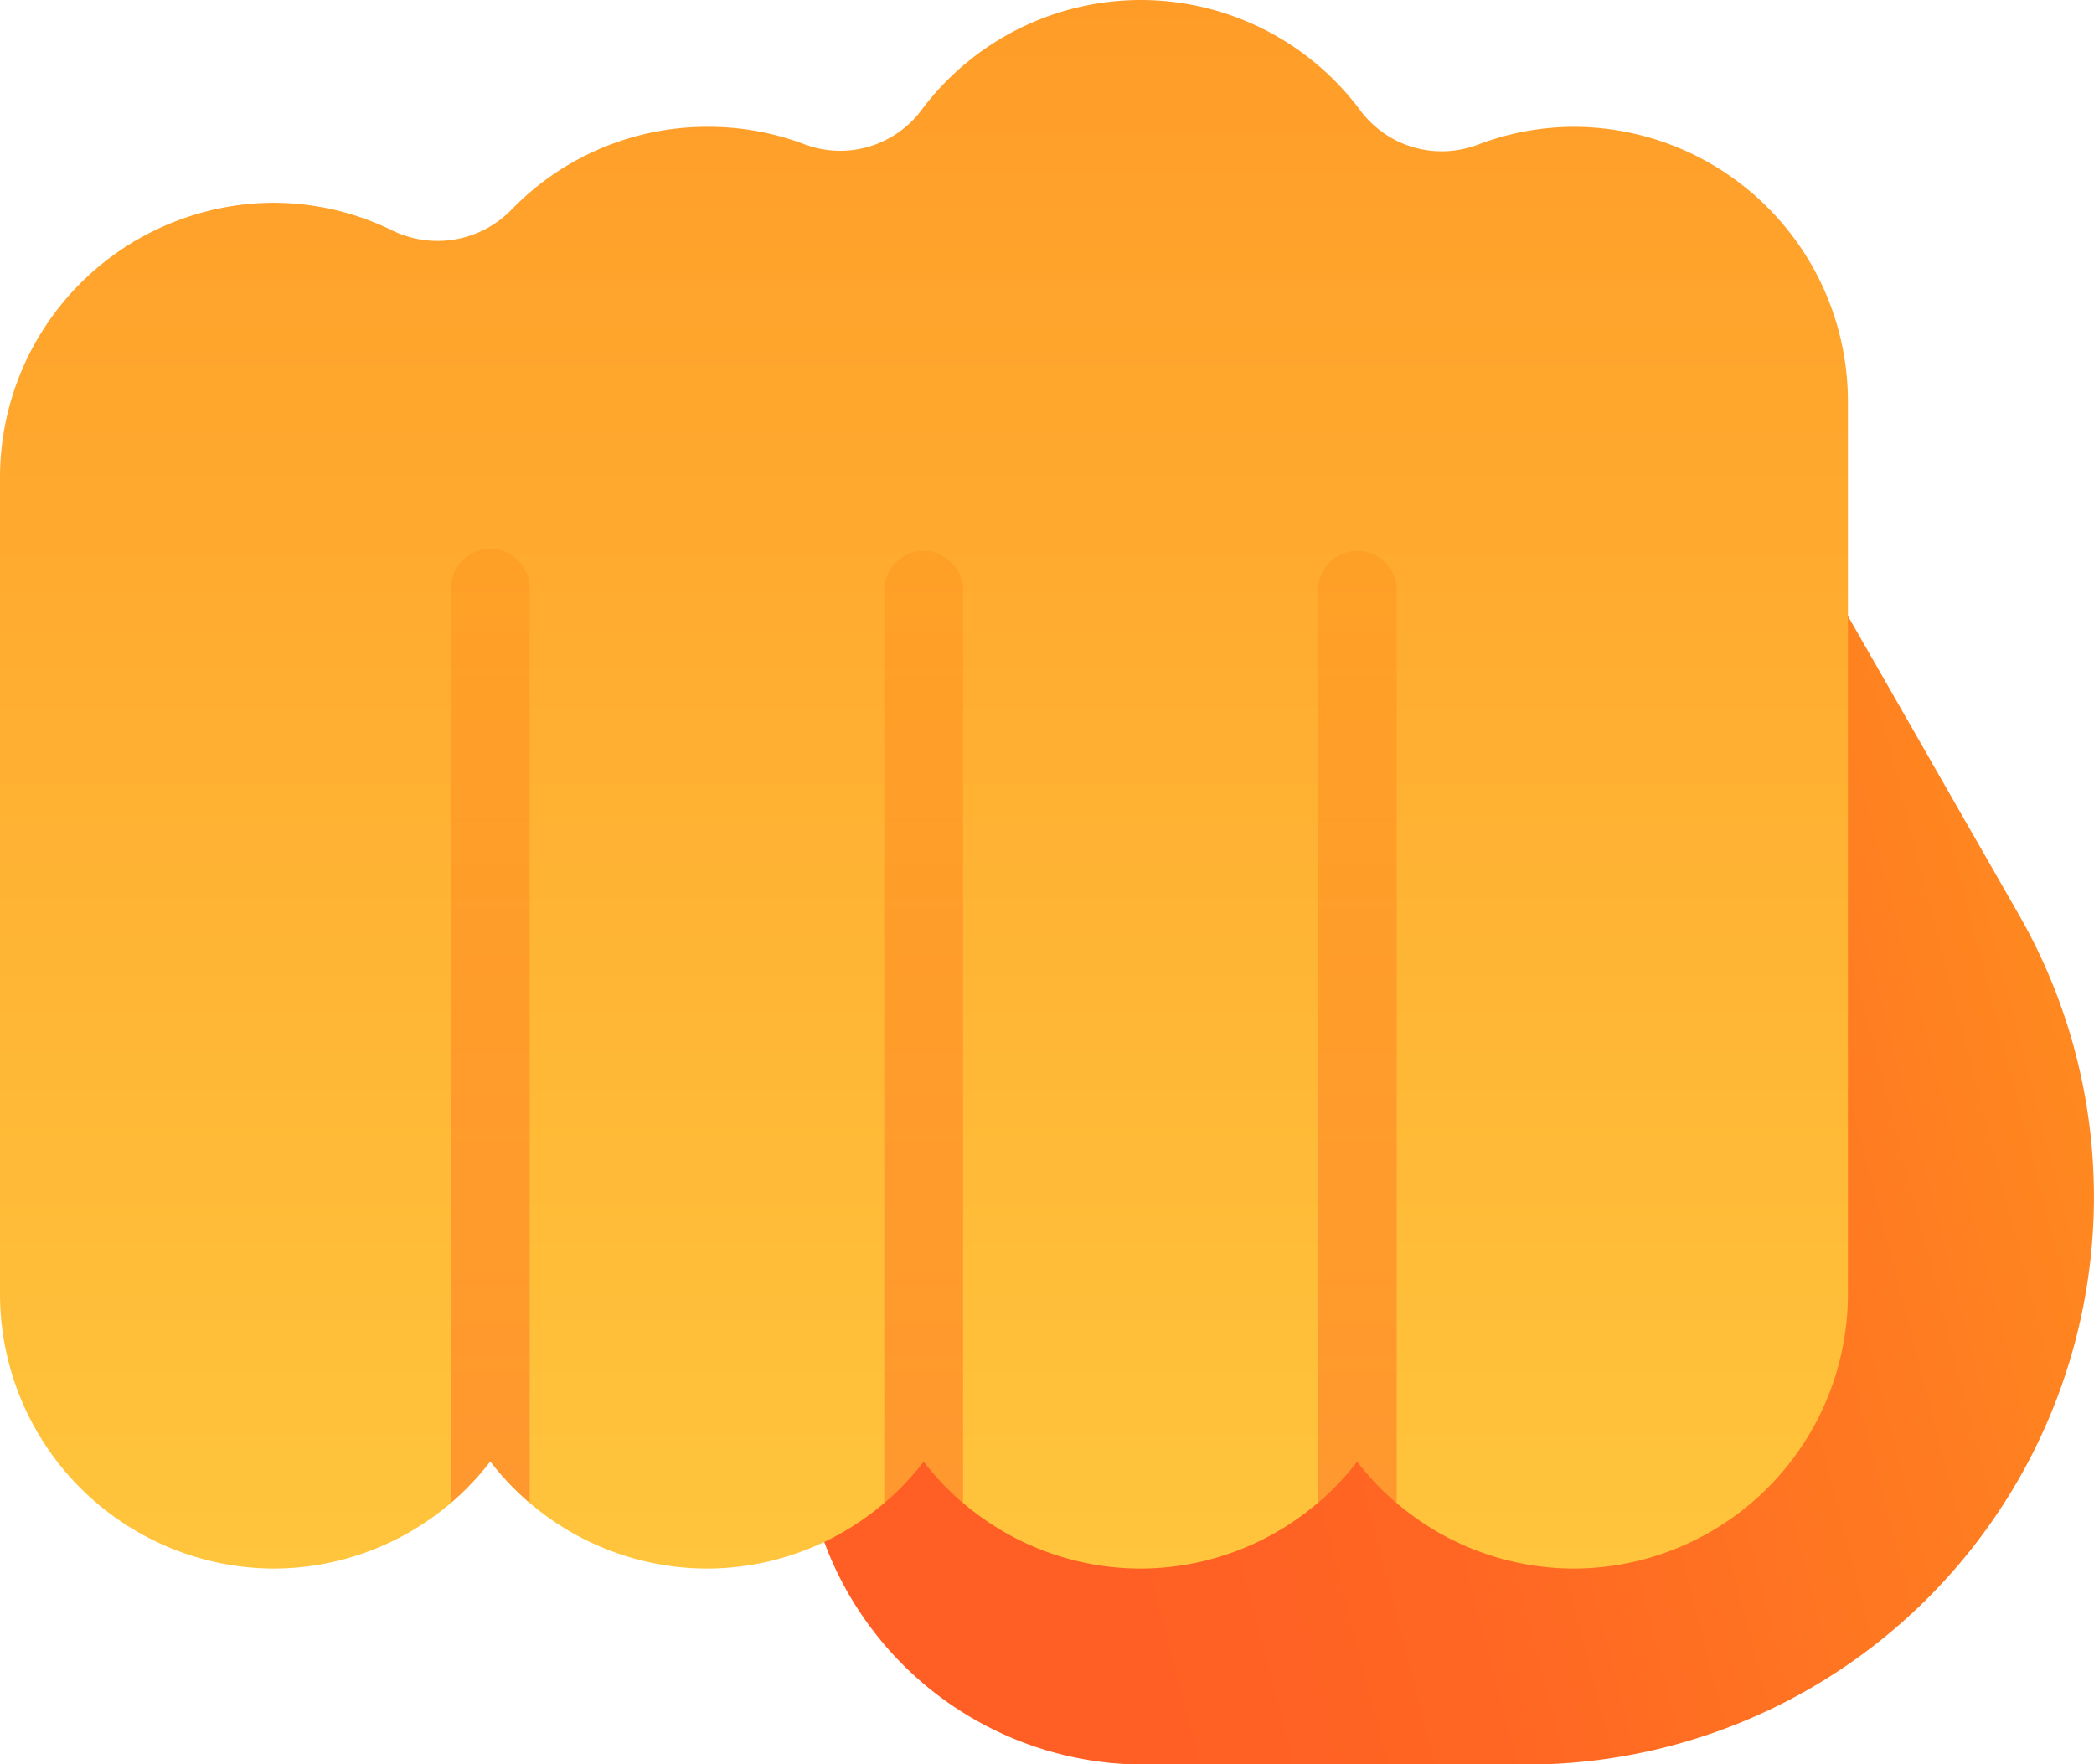
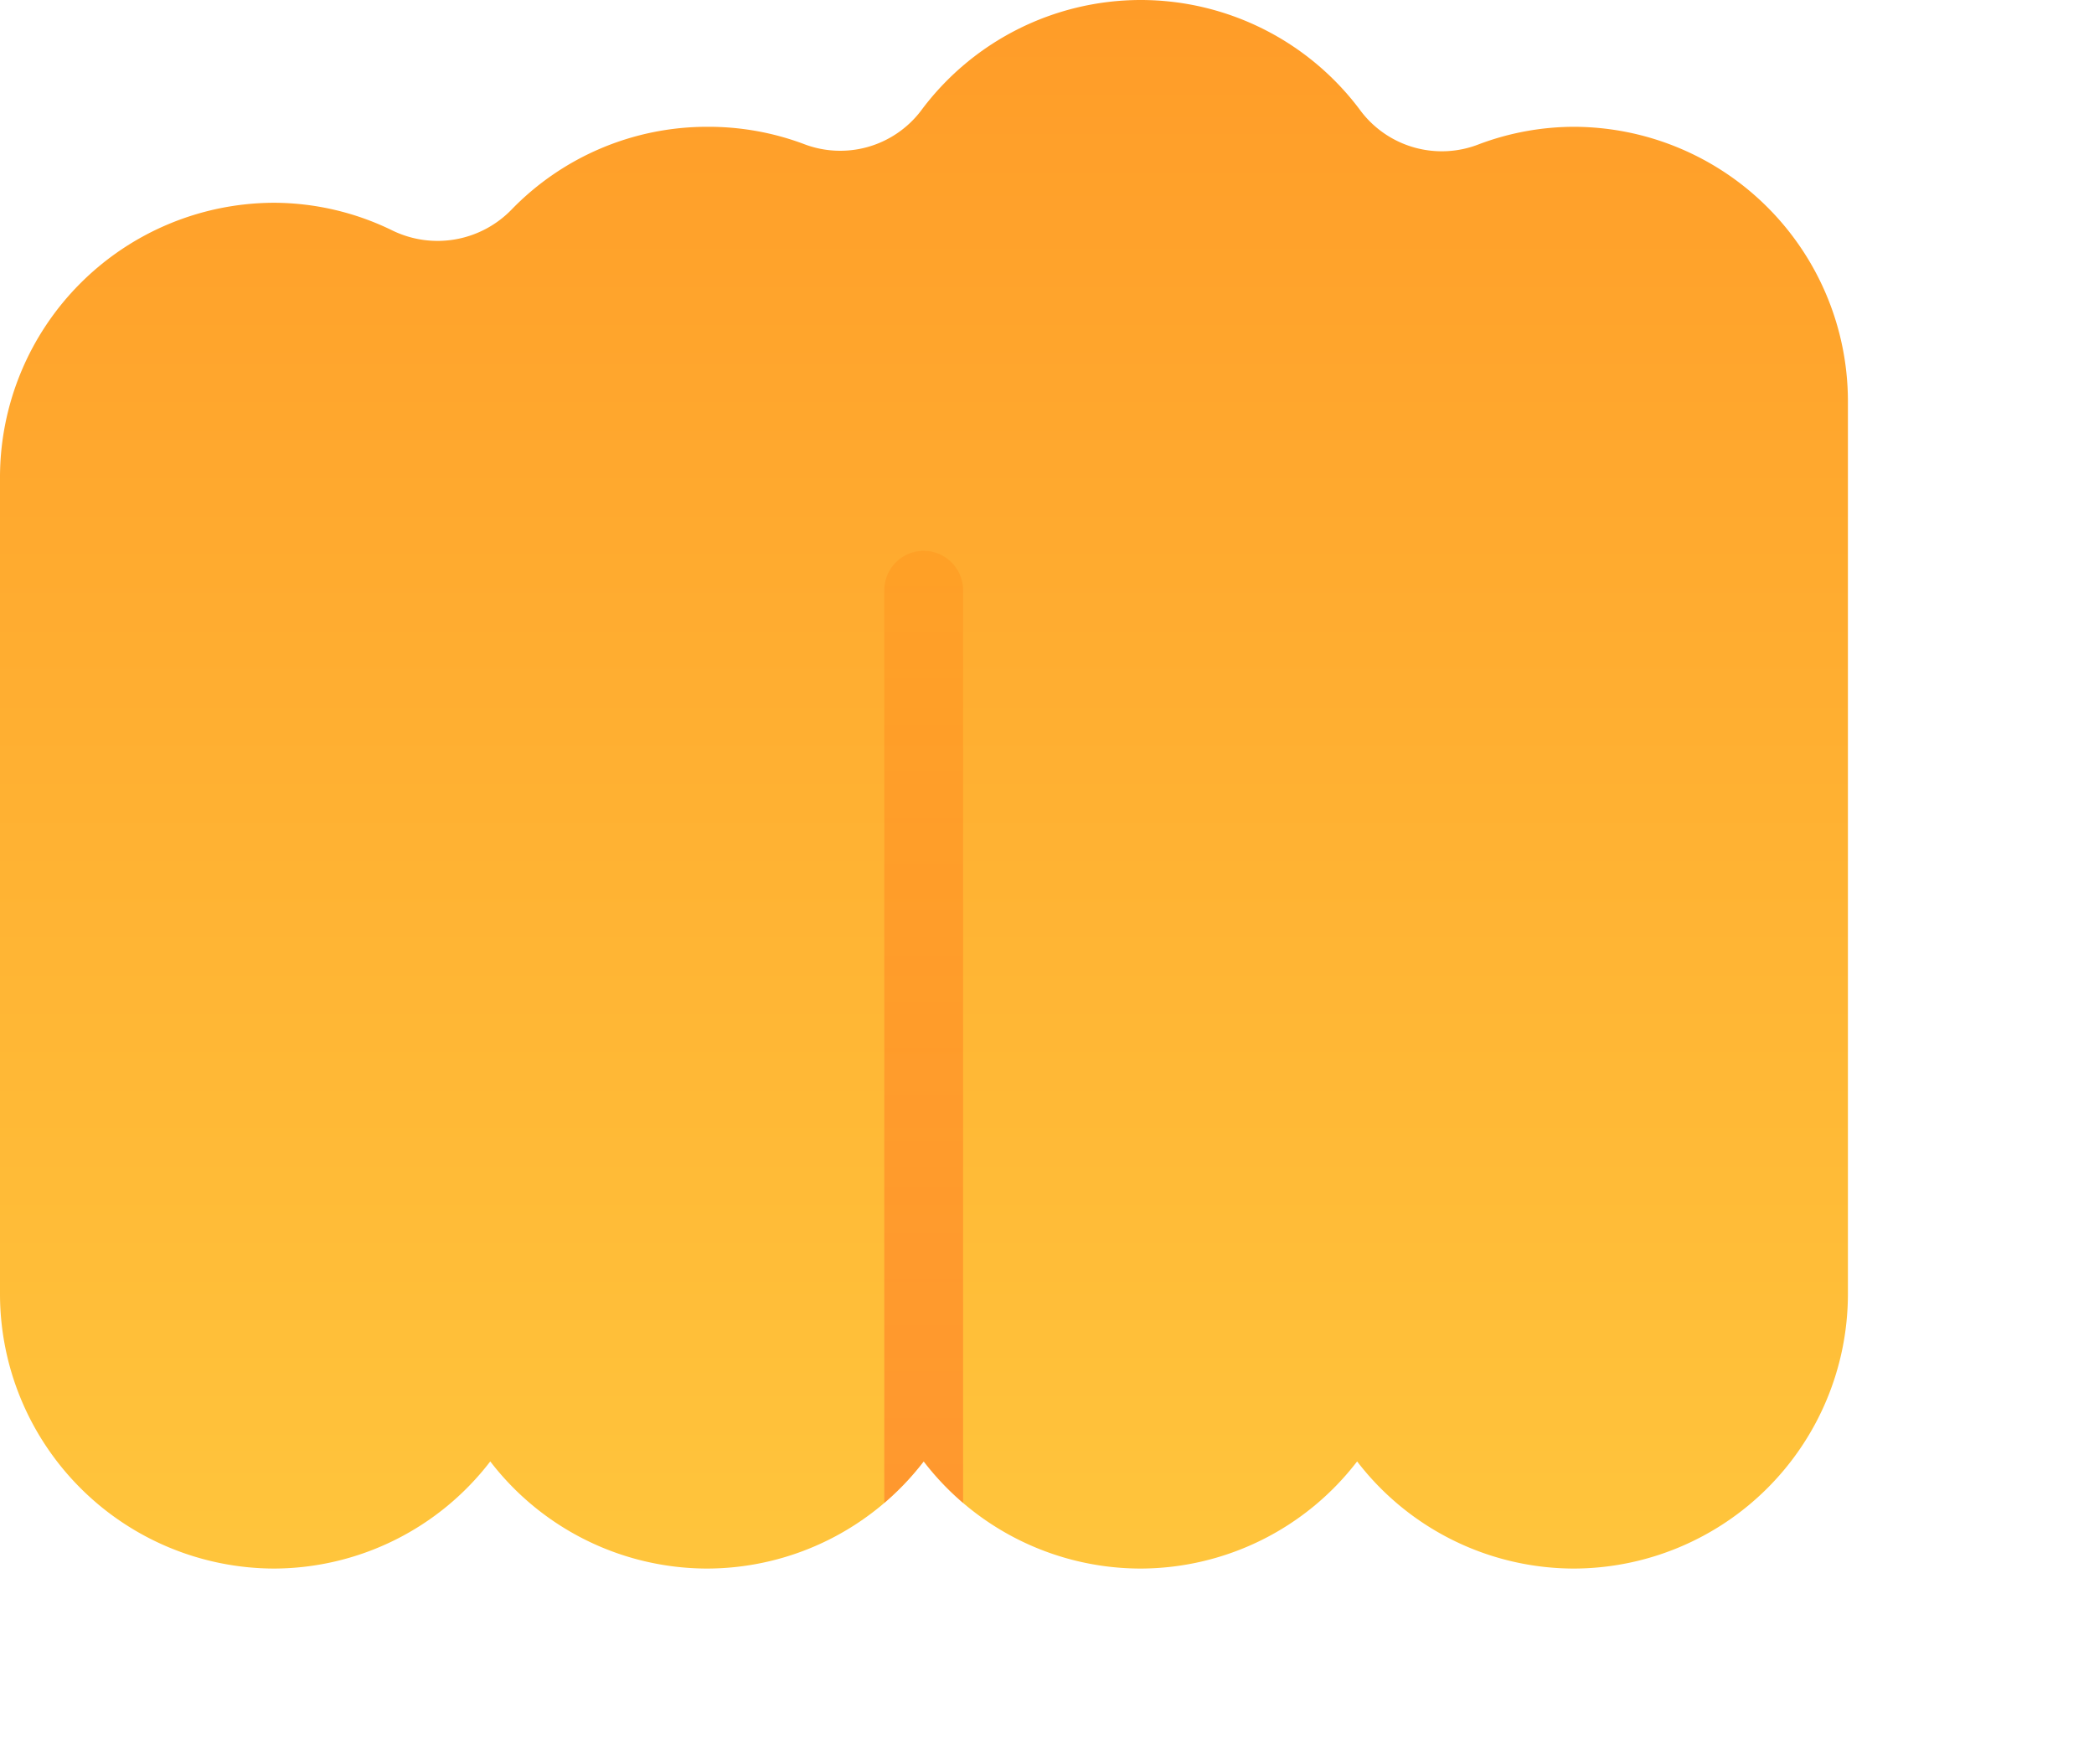
<svg xmlns="http://www.w3.org/2000/svg" xmlns:xlink="http://www.w3.org/1999/xlink" viewBox="0 0 198.18 166.97">
  <defs>
    <linearGradient id="b" x1="98.39" y1="116.98" x2="220.2" y2="85.49" gradientUnits="userSpaceOnUse">
      <stop offset="0" stop-color="#ff5f24" />
      <stop offset=".24" stop-color="#ff6623" />
      <stop offset=".61" stop-color="#ff7b21" />
      <stop offset="1" stop-color="#ff981e" />
    </linearGradient>
    <linearGradient id="c" x1="87.42" x2="87.42" y2="148.45" gradientUnits="userSpaceOnUse">
      <stop offset="0" stop-color="#ff9c28" />
      <stop offset="1" stop-color="#ffc53c" />
    </linearGradient>
    <linearGradient id="a" x1="46.4" y1="172.42" x2="46.4" y2="47.84" gradientUnits="userSpaceOnUse">
      <stop offset="0" stop-color="#ff5f24" />
      <stop offset="1" stop-color="#ff981e" />
    </linearGradient>
    <linearGradient id="e" x1="87.42" y1="172.42" x2="87.42" y2="47.84" xlink:href="#a" />
    <linearGradient id="f" x1="128.46" y1="172.42" x2="128.46" y2="47.84" xlink:href="#a" />
    <clipPath id="d">
      <path d="M149 12a25.67 25.67 0 00-9 1.64 9.62 9.62 0 01-11.18-3.09A25.91 25.91 0 00107.93 0a25.91 25.91 0 00-20.79 10.51A9.6 9.6 0 0176 13.6a25.77 25.77 0 00-9.09-1.6 25.77 25.77 0 00-18.48 7.82 9.76 9.76 0 01-11.28 2 25.64 25.64 0 00-11.25-2.63A26 26 0 000 45.08v77.47a26 26 0 0025.9 25.9 25.88 25.88 0 0020.5-10.14 25.92 25.92 0 0020.51 10.14 25.89 25.89 0 0020.51-10.14 25.9 25.9 0 0020.51 10.14 25.89 25.89 0 0020.51-10.14A25.9 25.9 0 00149 148.45a26 26 0 0025.89-25.9V37.86A26 26 0 00149 12z" fill="none" />
    </clipPath>
  </defs>
  <g data-name="圖層 2">
-     <path d="M162.54 36.72l28.55 49.88a53.71 53.71 0 01-.82 54.71 53.71 53.71 0 01-45.8 25.69h-36.25A32.27 32.27 0 0176 134.7v-32.85h66.91z" fill="url(#b)" />
    <path d="M149 12a25.67 25.67 0 00-9 1.64 9.62 9.62 0 01-11.18-3.09A25.91 25.91 0 00107.93 0a25.91 25.91 0 00-20.79 10.51A9.6 9.6 0 0176 13.6a25.77 25.77 0 00-9.09-1.6 25.77 25.77 0 00-18.48 7.82 9.76 9.76 0 01-11.28 2 25.64 25.64 0 00-11.25-2.63A26 26 0 000 45.08v77.47a26 26 0 0025.9 25.9 25.88 25.88 0 0020.5-10.14 25.92 25.92 0 0020.51 10.14 25.89 25.89 0 0020.51-10.14 25.9 25.9 0 0020.51 10.14 25.89 25.89 0 0020.51-10.14A25.9 25.9 0 00149 148.45a26 26 0 0025.89-25.9V37.86A26 26 0 00149 12z" fill="url(#c)" />
    <g opacity=".5" clip-path="url(#d)">
-       <path d="M46.4 150.19a3.72 3.72 0 01-3.72-3.73v-90.6a3.73 3.73 0 117.45 0v90.6a3.73 3.73 0 01-3.73 3.73z" fill="url(#a)" />
      <path d="M87.42 150.19a3.73 3.73 0 01-3.73-3.73v-90.6a3.73 3.73 0 017.46 0v90.6a3.73 3.73 0 01-3.73 3.73z" fill="url(#e)" />
-       <path d="M128.46 150.19a3.73 3.73 0 01-3.73-3.73v-90.6a3.73 3.73 0 117.46 0v90.6a3.73 3.73 0 01-3.73 3.73z" fill="url(#f)" />
    </g>
  </g>
</svg>